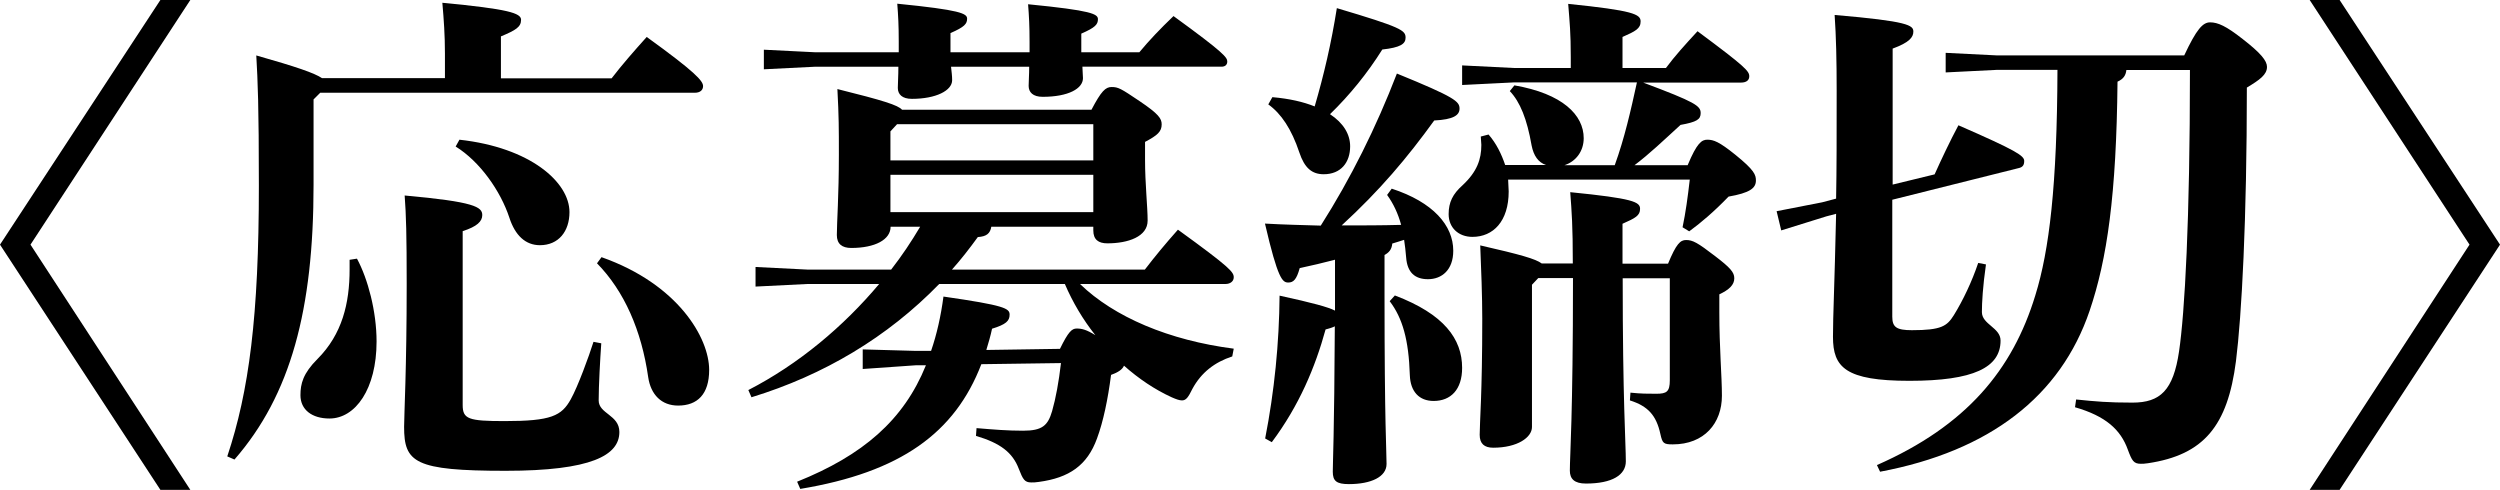
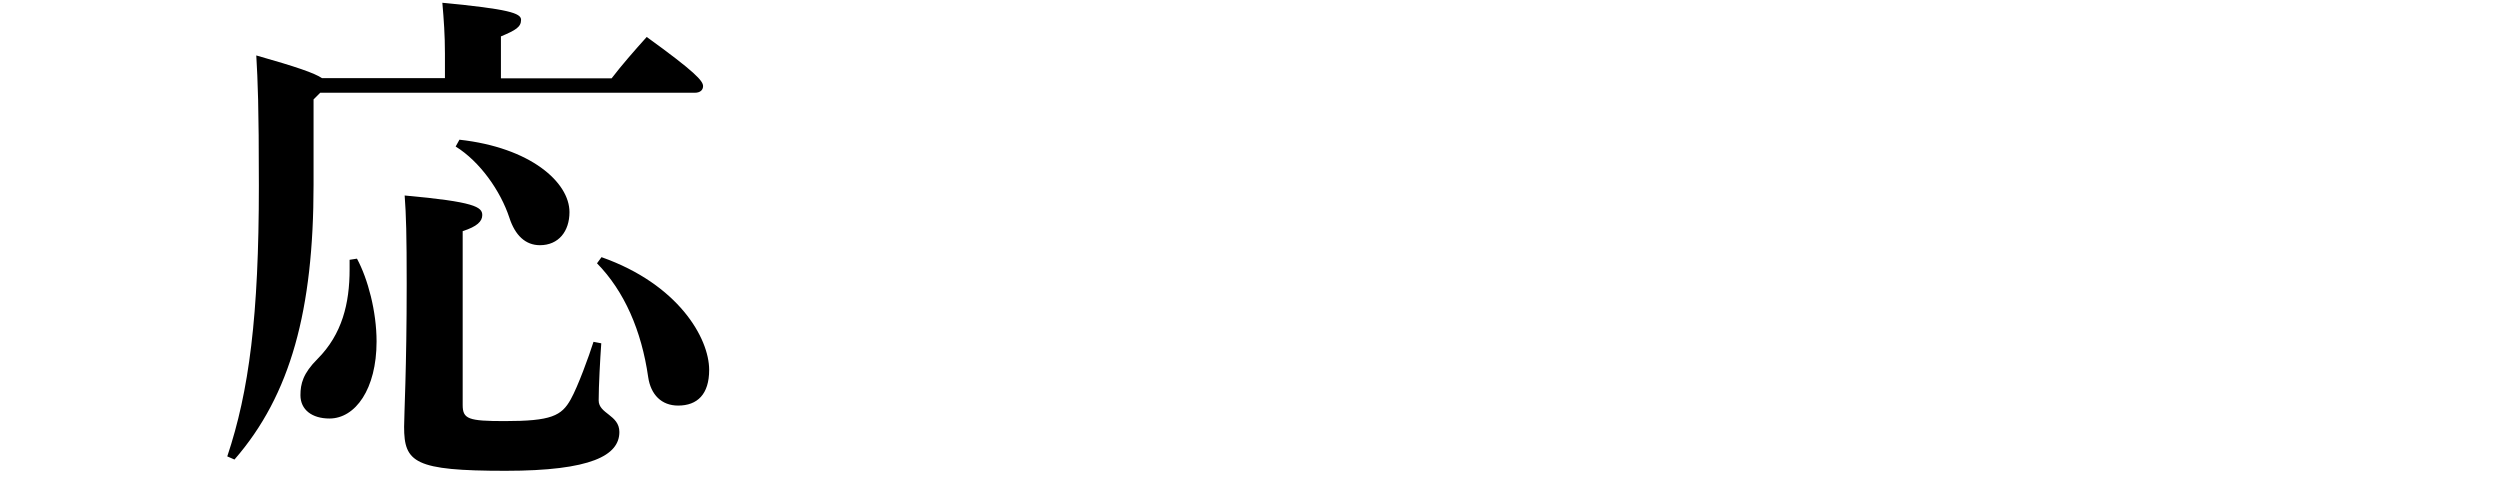
<svg xmlns="http://www.w3.org/2000/svg" id="_レイヤー_2" data-name="レイヤー 2" viewBox="0 0 135.3 26.52">
  <g id="design">
    <g>
-       <path d="M1.65,13.24l8.65,13.27h-1.62L0,13.24,8.68,0h1.62L1.65,13.24Z" />
      <path d="M24.08,4.23v-1.34c0-.98-.06-1.82-.14-2.74,3.58.34,4.26.56,4.26.92,0,.39-.28.56-1.09.9v2.27h5.99c.56-.73,1.2-1.46,1.9-2.24,2.63,1.9,3.05,2.38,3.05,2.66,0,.2-.14.36-.45.36h-20.27l-.36.36v4.62c0,6.75-1.23,11.37-4.28,14.87l-.39-.17c1.18-3.53,1.71-7.59,1.71-14.64,0-4.37-.06-5.66-.14-7.06,2.18.62,3.14.95,3.56,1.23h6.66ZM19.32,14c.59,1.09,1.06,2.86,1.06,4.48,0,2.58-1.15,4.17-2.55,4.17-.95,0-1.57-.48-1.57-1.26,0-.62.14-1.18.92-1.96,1.34-1.34,1.74-3.02,1.74-4.84v-.53l.39-.06ZM32.54,18.59c-.06.84-.14,2.3-.14,3.08,0,.73,1.12.78,1.12,1.71,0,1.26-1.51,2.1-6.16,2.1-4.93,0-5.49-.45-5.49-2.38,0-.64.14-3.14.14-7.73,0-2.66-.03-3.72-.11-4.79,3.78.34,4.2.62,4.2,1.06,0,.34-.28.62-1.06.87v9.41c0,.76.31.87,2.27.87,2.52,0,3.08-.28,3.58-1.18.39-.7.98-2.32,1.23-3.11l.42.08ZM24.86,7.56c3.84.42,5.96,2.3,5.96,3.92,0,1.04-.59,1.79-1.6,1.79-.78,0-1.34-.53-1.65-1.48-.48-1.46-1.6-3.05-2.91-3.86l.2-.36ZM32.56,13.92c4.14,1.46,5.82,4.37,5.82,6.1,0,1.32-.64,1.93-1.68,1.93-.9,0-1.48-.59-1.62-1.54-.36-2.52-1.29-4.65-2.77-6.16l.25-.34Z" />
-       <path d="M57.37,18.87c.45-.92.64-1.09.9-1.09.28,0,.53.06,1.01.36-.67-.84-1.23-1.79-1.65-2.77h-6.8c-2.8,2.88-6.24,4.93-10.16,6.13l-.17-.39c2.72-1.4,5.15-3.44,7.08-5.74h-3.89l-2.8.14v-1.06l2.8.14h4.54c.59-.76,1.09-1.51,1.57-2.32h-1.6c0,.7-.84,1.15-2.13,1.15-.5,0-.78-.22-.78-.7,0-.67.11-2.13.11-4.34,0-1.48,0-2.04-.08-3.56,2.49.62,3.28.87,3.5,1.12h10.25c.53-1.01.76-1.23,1.09-1.23.36,0,.5.08,1.51.76,1.04.7,1.2.95,1.2,1.26,0,.39-.22.59-.9.95v.98c0,1.26.14,2.55.14,3.28,0,.87-1.06,1.23-2.18,1.23-.48,0-.76-.2-.76-.7v-.2h-5.52c-.06.36-.25.53-.73.56-.45.62-.9,1.2-1.4,1.76h10.44c.56-.73,1.09-1.37,1.79-2.16,2.86,2.07,3.02,2.3,3.02,2.58,0,.2-.17.36-.45.36h-7.87c1.85,1.79,4.82,3.05,8.32,3.5l-.08.42c-.95.31-1.68.87-2.16,1.76-.22.45-.34.62-.56.62-.14,0-.31-.06-.56-.17-.92-.42-1.79-1.01-2.58-1.71-.08.2-.31.36-.7.5-.17,1.32-.42,2.52-.76,3.44-.53,1.46-1.51,2.13-3.14,2.35-.17.03-.31.03-.42.03-.36,0-.45-.17-.67-.73-.34-.9-1.01-1.4-2.32-1.79l.03-.42c.95.08,1.68.14,2.52.14,1.04,0,1.34-.28,1.57-1.06.2-.7.36-1.57.48-2.6l-4.31.06c-1.43,3.72-4.37,5.85-9.8,6.75l-.17-.39c3.56-1.43,5.77-3.33,6.97-6.3h-.56l-2.86.2v-1.06l2.86.08h.84c.31-.9.53-1.88.67-2.94,3.33.48,3.58.64,3.58.98s-.2.53-.95.76c-.08.39-.2.78-.31,1.15l3.98-.06ZM48.64,2.83v-.59c0-.87-.03-1.4-.08-2.04,3.42.34,3.78.53,3.78.81s-.14.45-.9.78v1.04h4.28v-.56c0-.87-.03-1.4-.08-2.04,3.47.34,3.78.53,3.78.81s-.14.45-.9.78v1.01h3.14c.53-.64,1.12-1.26,1.85-1.96,2.74,1.99,2.91,2.24,2.91,2.46,0,.17-.11.28-.31.28h-7.53c0,.22.03.42.03.62,0,.56-.78,1.01-2.18,1.01-.53,0-.76-.25-.76-.59,0-.25.03-.59.03-1.04h-4.23c.03.28.06.5.06.73,0,.56-.87,1.01-2.18,1.01-.53,0-.76-.25-.76-.59,0-.28.03-.62.03-1.15h-4.48l-2.8.14v-1.06l2.8.14h4.51ZM48.55,6.72l-.36.39v1.57h10.98v-1.96h-10.61ZM59.17,11.48v-2.02h-10.98v2.02h10.98Z" />
-       <path d="M72.24,14.06c-.64.17-1.26.31-1.9.45-.17.62-.34.78-.62.78-.31,0-.56-.17-1.26-3.19,1.06.06,2.04.08,3.02.11,1.62-2.55,3-5.32,4.12-8.23,3.16,1.29,3.39,1.51,3.39,1.9,0,.36-.34.59-1.37.64-1.46,2.02-2.94,3.78-5.01,5.68,1.06,0,2.16,0,3.22-.03-.17-.62-.42-1.15-.76-1.62l.25-.34c2.24.73,3.33,1.99,3.33,3.36,0,1.04-.62,1.54-1.37,1.54-.7,0-1.12-.36-1.18-1.18-.03-.34-.06-.64-.11-.95-.2.06-.42.14-.64.2-.03.34-.2.5-.42.62v2.13c0,7.08.11,8.48.11,9.18s-.84,1.09-2.04,1.09c-.67,0-.87-.17-.87-.67,0-.48.08-2.02.11-7.87-.11.06-.28.11-.5.17-.56,2.04-1.43,4.12-2.91,6.1l-.36-.2c.5-2.55.76-5.18.78-7.73,1.79.39,2.63.62,3,.81v-2.77ZM68.88,5.26c.9.08,1.65.25,2.27.5.5-1.71.9-3.42,1.2-5.32,3.5,1.04,3.72,1.2,3.72,1.6,0,.34-.28.53-1.26.64-.81,1.29-1.76,2.46-2.83,3.5.73.48,1.09,1.09,1.09,1.74,0,.87-.5,1.51-1.43,1.51-.64,0-1.04-.34-1.32-1.18-.42-1.26-.98-2.1-1.68-2.6l.22-.39ZM75.49,15.99c2.66,1.01,3.64,2.35,3.64,3.92,0,1.18-.62,1.79-1.54,1.79-.78,0-1.26-.5-1.29-1.4-.06-1.9-.39-3.08-1.09-4l.28-.31ZM91.34,8.93c.5-1.2.76-1.37,1.06-1.37.34,0,.64.11,1.51.81,1.04.84,1.12,1.09,1.12,1.4,0,.42-.34.67-1.48.87-.78.81-1.51,1.43-2.13,1.88l-.36-.22c.17-.81.28-1.62.39-2.58h-9.83c0,.22.03.42.03.64,0,1.62-.84,2.46-1.96,2.46-.76,0-1.29-.5-1.29-1.23,0-.64.22-1.09.76-1.57.78-.73,1.01-1.4,1.01-2.18,0-.14-.03-.31-.03-.45l.42-.11c.42.48.7,1.06.9,1.65h2.21c-.42-.14-.67-.5-.78-1.06-.25-1.43-.62-2.35-1.18-2.94l.25-.31c2.6.45,3.75,1.6,3.75,2.86,0,.7-.42,1.26-1.04,1.46h2.72c.53-1.46.87-2.97,1.2-4.48h-6.66l-2.8.14v-1.06l2.8.14h3.08v-.59c0-1.32-.06-1.88-.14-2.88,3.53.36,3.92.56,3.92.95s-.28.53-.98.84v1.68h2.35c.5-.67,1.01-1.23,1.71-1.99,2.6,1.93,2.8,2.16,2.8,2.44,0,.2-.14.34-.45.34h-5.29c2.83,1.06,3.11,1.26,3.11,1.65,0,.34-.2.48-1.09.64-.92.84-1.68,1.57-2.49,2.18h2.88ZM90.27,14.28c.45-1.09.67-1.29.98-1.29.36,0,.62.14,1.57.87.81.62,1.04.87,1.04,1.2,0,.36-.28.62-.81.87v.98c0,1.93.14,3.44.14,4.51,0,1.48-.95,2.63-2.66,2.63-.5,0-.56-.06-.67-.56-.22-1.01-.67-1.51-1.65-1.82l.03-.42c.56.06.95.06,1.4.06.56,0,.73-.11.73-.73v-5.52h-2.55c0,6.64.17,8.93.17,9.91,0,.73-.73,1.2-2.16,1.2-.62,0-.87-.25-.87-.7,0-.81.17-2.94.17-10.42h-1.88l-.34.36v7.7c0,.56-.78,1.12-2.1,1.12-.48,0-.73-.22-.73-.7,0-.64.14-2.24.14-6.27,0-1.26-.06-2.72-.11-3.98,2.18.5,3,.73,3.33.98h1.68c0-2.07-.06-2.8-.14-3.86,3.42.34,3.78.53,3.78.9s-.25.5-.95.81v2.16h2.46Z" />
-       <path d="M104.7,9.44c.34-.76.84-1.82,1.29-2.66,3.14,1.37,3.56,1.65,3.56,1.93,0,.2-.06.34-.31.39l-6.83,1.71v6.33c0,.56.22.73,1.06.73,1.6,0,1.9-.22,2.27-.81.5-.81.98-1.82,1.32-2.83l.42.08c-.17,1.18-.22,2.07-.22,2.58,0,.67,1.01.84,1.01,1.54,0,1.46-1.46,2.18-4.93,2.18s-4.14-.73-4.14-2.38c0-1.18.08-2.6.17-6.66l-.53.14-2.44.76-.25-1.04,2.46-.48.76-.2c.03-1.54.03-3.47.03-5.82,0-1.71-.03-2.94-.11-4.12,4,.34,4.26.56,4.26.9,0,.31-.22.59-1.12.92v7.36l2.3-.56ZM115.08,3.78c-.03.31-.17.5-.48.64-.06,6.13-.56,9.6-1.51,12.4-1.57,4.62-5.4,7.59-11.34,8.71l-.17-.36c4.84-2.13,7.34-5.15,8.57-9.18.76-2.44,1.18-5.96,1.2-12.21h-3.25l-2.8.14v-1.06l2.8.14h10.11c.67-1.43,1.01-1.79,1.4-1.79.42,0,.87.2,1.76.9.98.76,1.32,1.18,1.32,1.51,0,.42-.39.7-1.09,1.12,0,7.17-.28,12.35-.59,14.81-.45,3.5-1.74,5.07-4.76,5.52-.17.03-.31.03-.39.03-.39,0-.48-.17-.7-.76-.39-1.09-1.2-1.82-2.86-2.3l.06-.42c1.06.11,1.74.17,3.05.17,1.51,0,2.21-.67,2.52-2.77.31-2.1.59-7.08.59-15.23h-3.44Z" />
-       <path d="M126.62,0l8.68,13.24-8.68,13.27h-1.62l8.65-13.27L125,0h1.62Z" />
    </g>
  </g>
</svg>